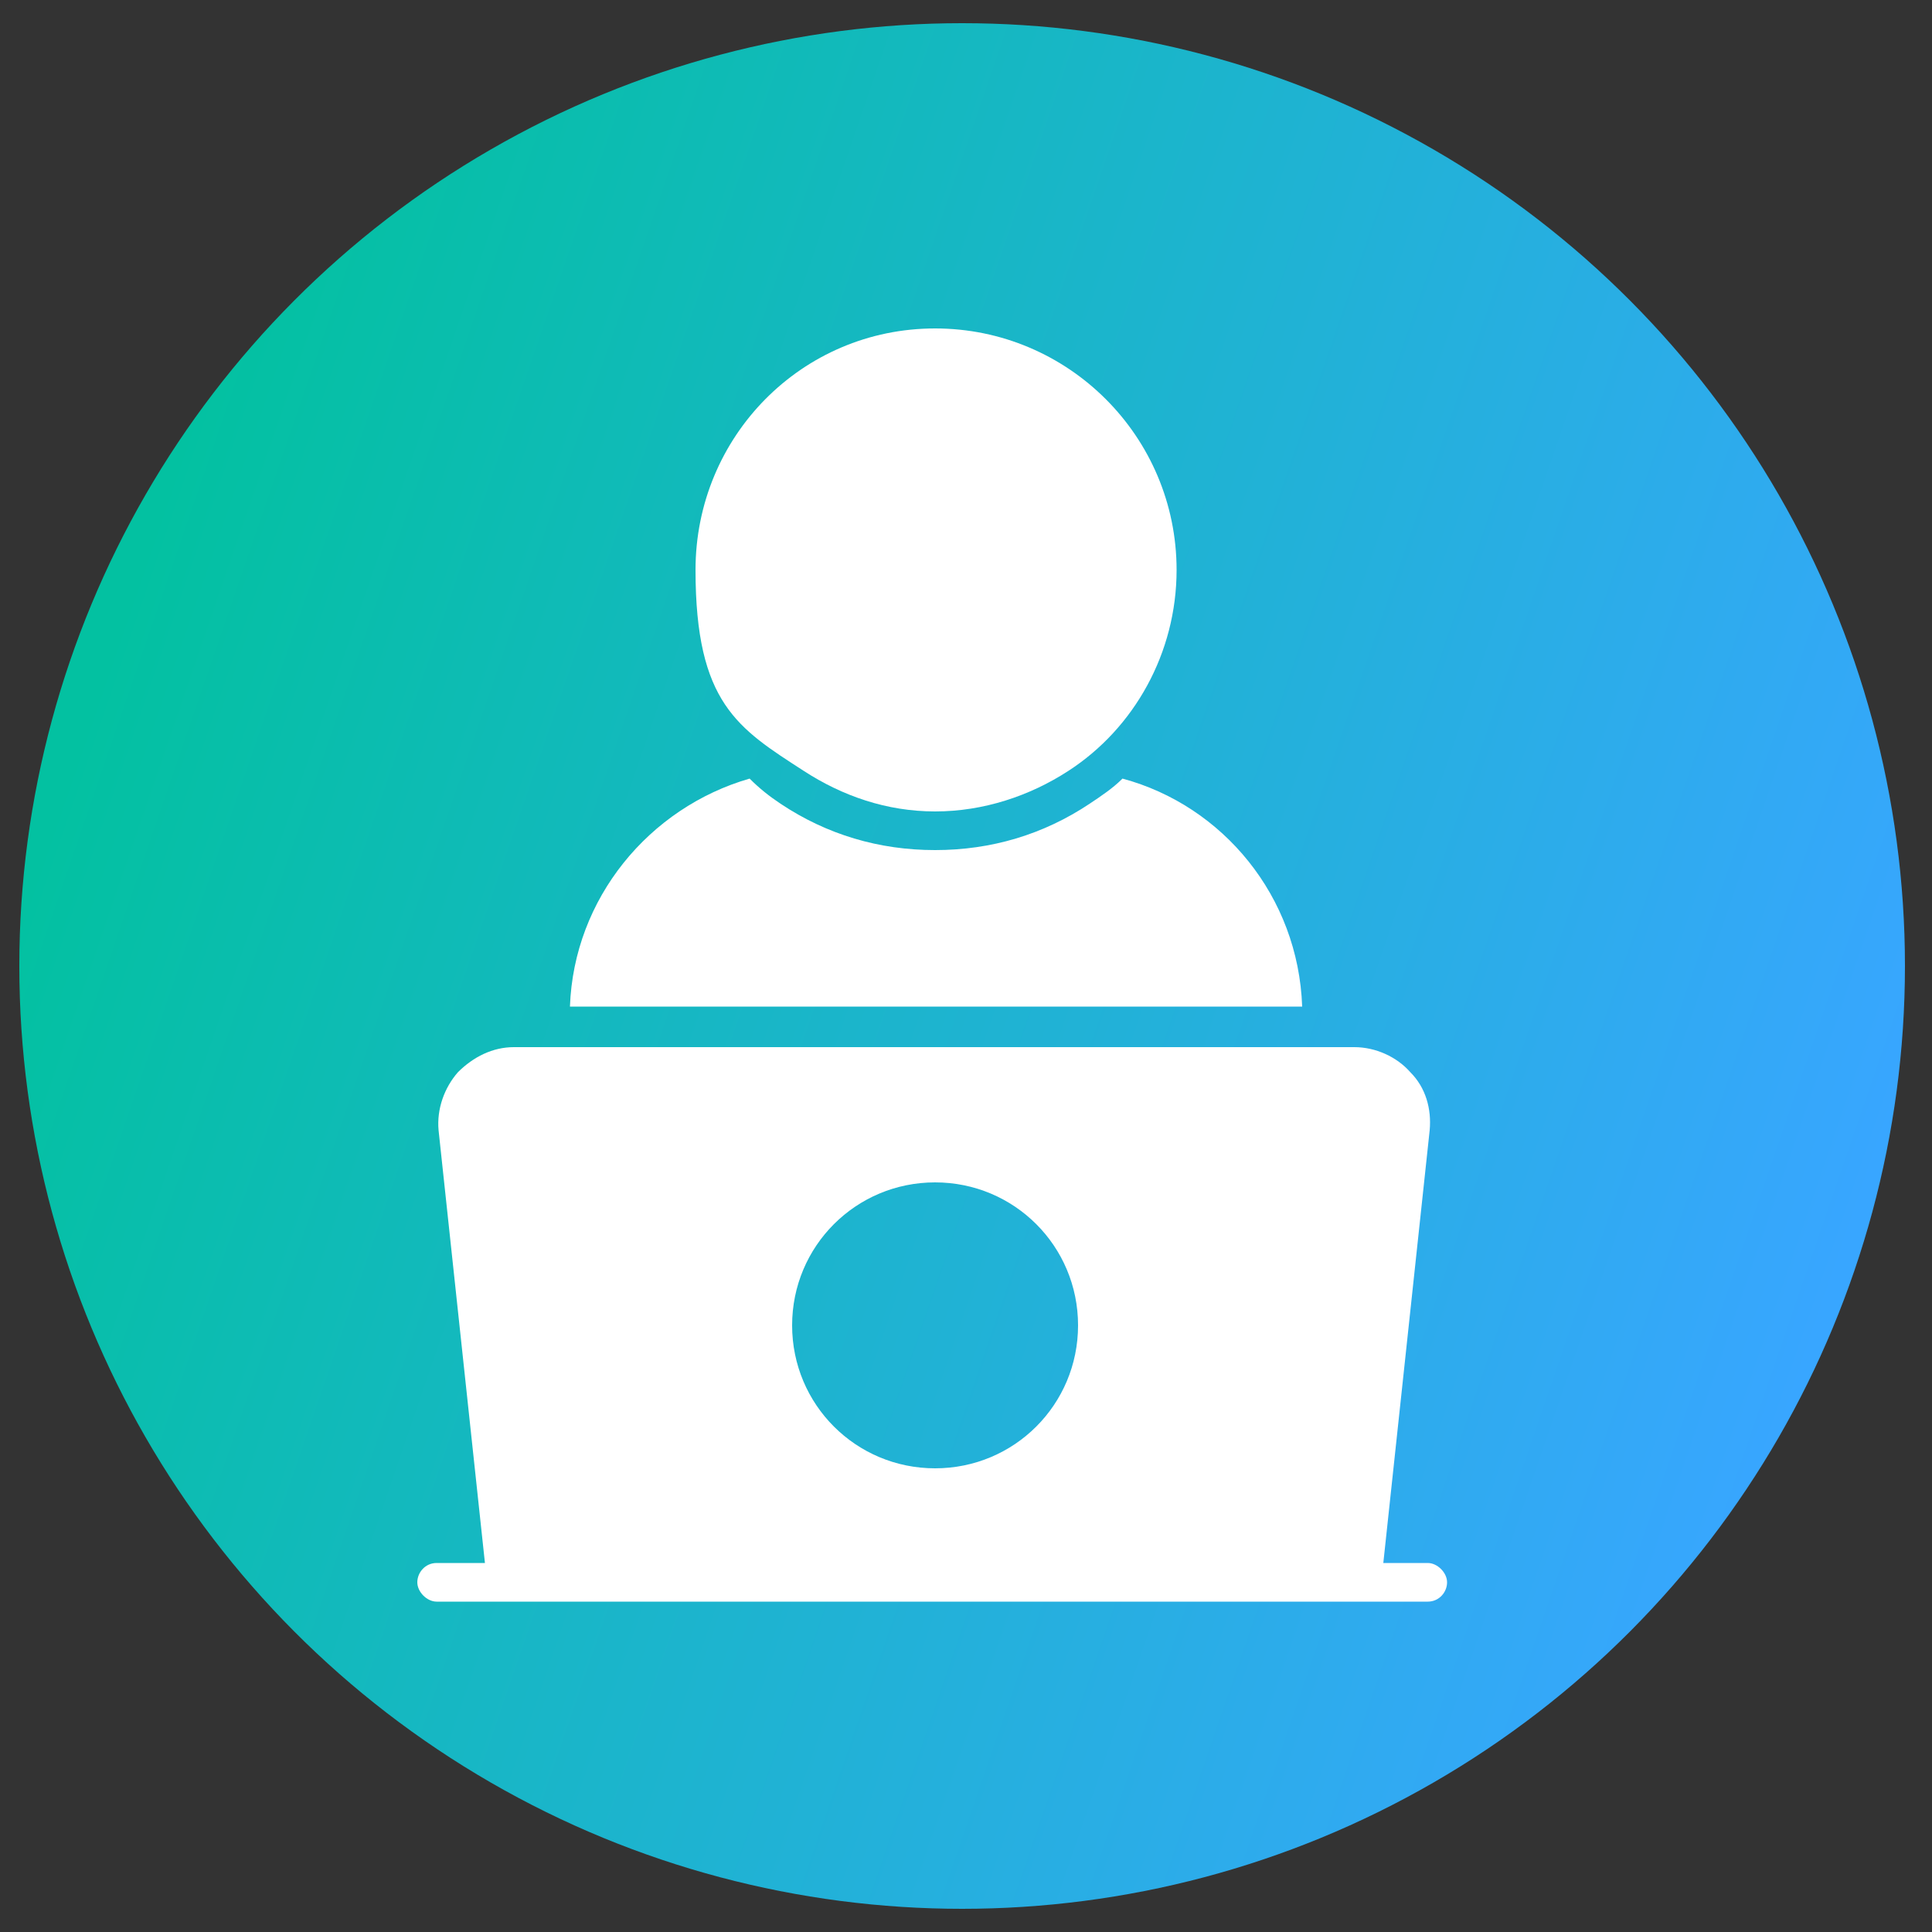
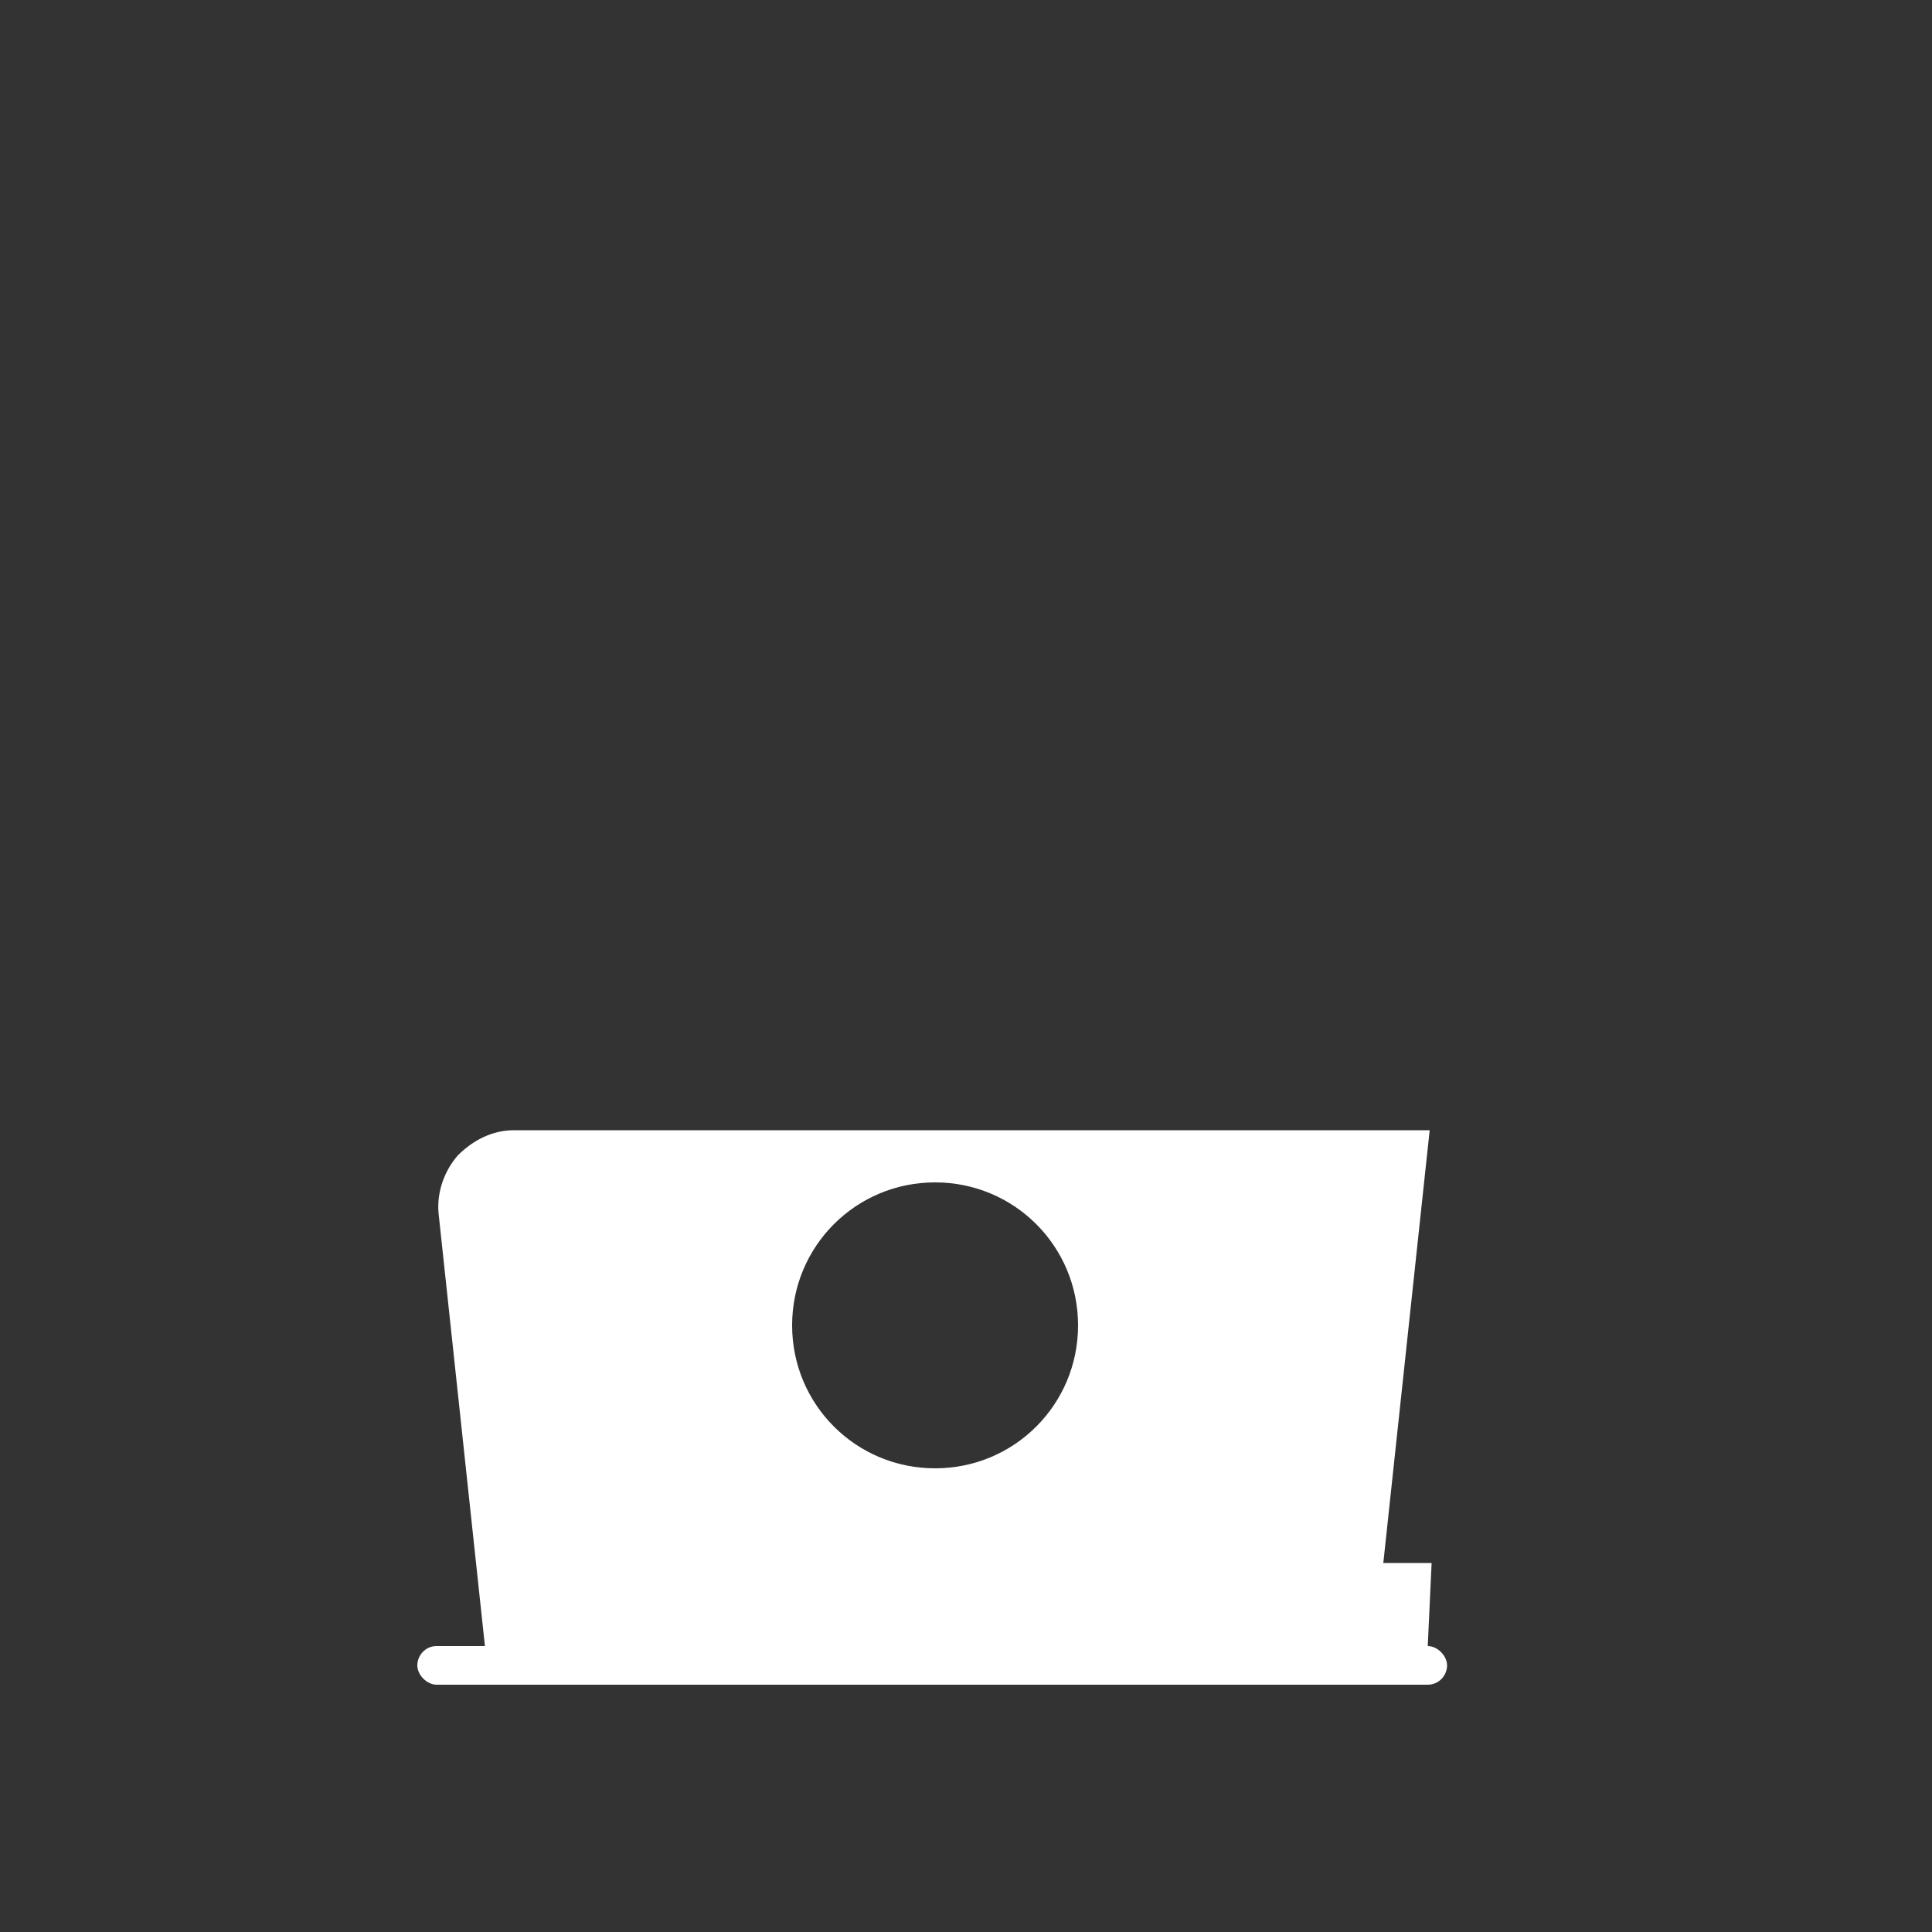
<svg xmlns="http://www.w3.org/2000/svg" id="Layer_1" version="1.1" viewBox="0 0 100 100">
  <rect x="0" y="0" width="100" height="100" fill="#333333" stroke="none" />
  <defs>
    <style>
      .st0 {
        fill: url(#linear-gradient);
      }

      .st1 {
        fill: #fff;
      }
    </style>
    <linearGradient id="linear-gradient" x1="5.2" y1="1012.7" x2="95.4" y2="1043.7" gradientTransform="translate(0 -978)" gradientUnits="userSpaceOnUse">
      <stop offset="0" stop-color="#03c1a1" />
      <stop offset="1" stop-color="#38a6ff" />
    </linearGradient>
  </defs>
  <g id="Layer_11" data-name="Layer_1">
-     <circle class="st0" cx="49.8" cy="50" r="48.8" />
    <g>
-       <path class="st1" d="M41.6,39.9c2,1.3,4.3,2.1,6.8,2.1s4.9-.8,6.9-2.1c3.4-2.2,5.6-6.1,5.6-10.4,0-6.9-5.6-12.5-12.5-12.5s-12.4,5.6-12.4,12.5,2.2,8.2,5.6,10.4Z" />
-       <path class="st1" d="M58.1,40.3c-.5.5-1.1.9-1.7,1.3-2.4,1.6-5.1,2.4-8,2.4s-5.6-.8-8-2.4c-.6-.4-1.1-.8-1.6-1.3-5.2,1.5-9.1,6.2-9.3,11.8h37.9c-.2-5.7-4.1-10.4-9.3-11.8Z" />
-       <path class="st1" d="M74.1,80.9h-2.5l2.4-22.4c.1-1.1-.2-2.2-1-3-.7-.8-1.8-1.3-2.9-1.3H26.6c-1.1,0-2.1.5-2.9,1.3-.7.8-1.1,1.9-1,3l2.4,22.4h-2.5c-.6,0-1,.5-1,1s.5,1,1,1h51.3c.6,0,1-.5,1-1s-.5-1-1-1ZM48.4,61.2c4.1,0,7.4,3.3,7.4,7.4s-3.3,7.4-7.4,7.4-7.4-3.3-7.4-7.4,3.3-7.4,7.4-7.4Z" />
+       <path class="st1" d="M74.1,80.9h-2.5l2.4-22.4H26.6c-1.1,0-2.1.5-2.9,1.3-.7.8-1.1,1.9-1,3l2.4,22.4h-2.5c-.6,0-1,.5-1,1s.5,1,1,1h51.3c.6,0,1-.5,1-1s-.5-1-1-1ZM48.4,61.2c4.1,0,7.4,3.3,7.4,7.4s-3.3,7.4-7.4,7.4-7.4-3.3-7.4-7.4,3.3-7.4,7.4-7.4Z" />
    </g>
  </g>
</svg>